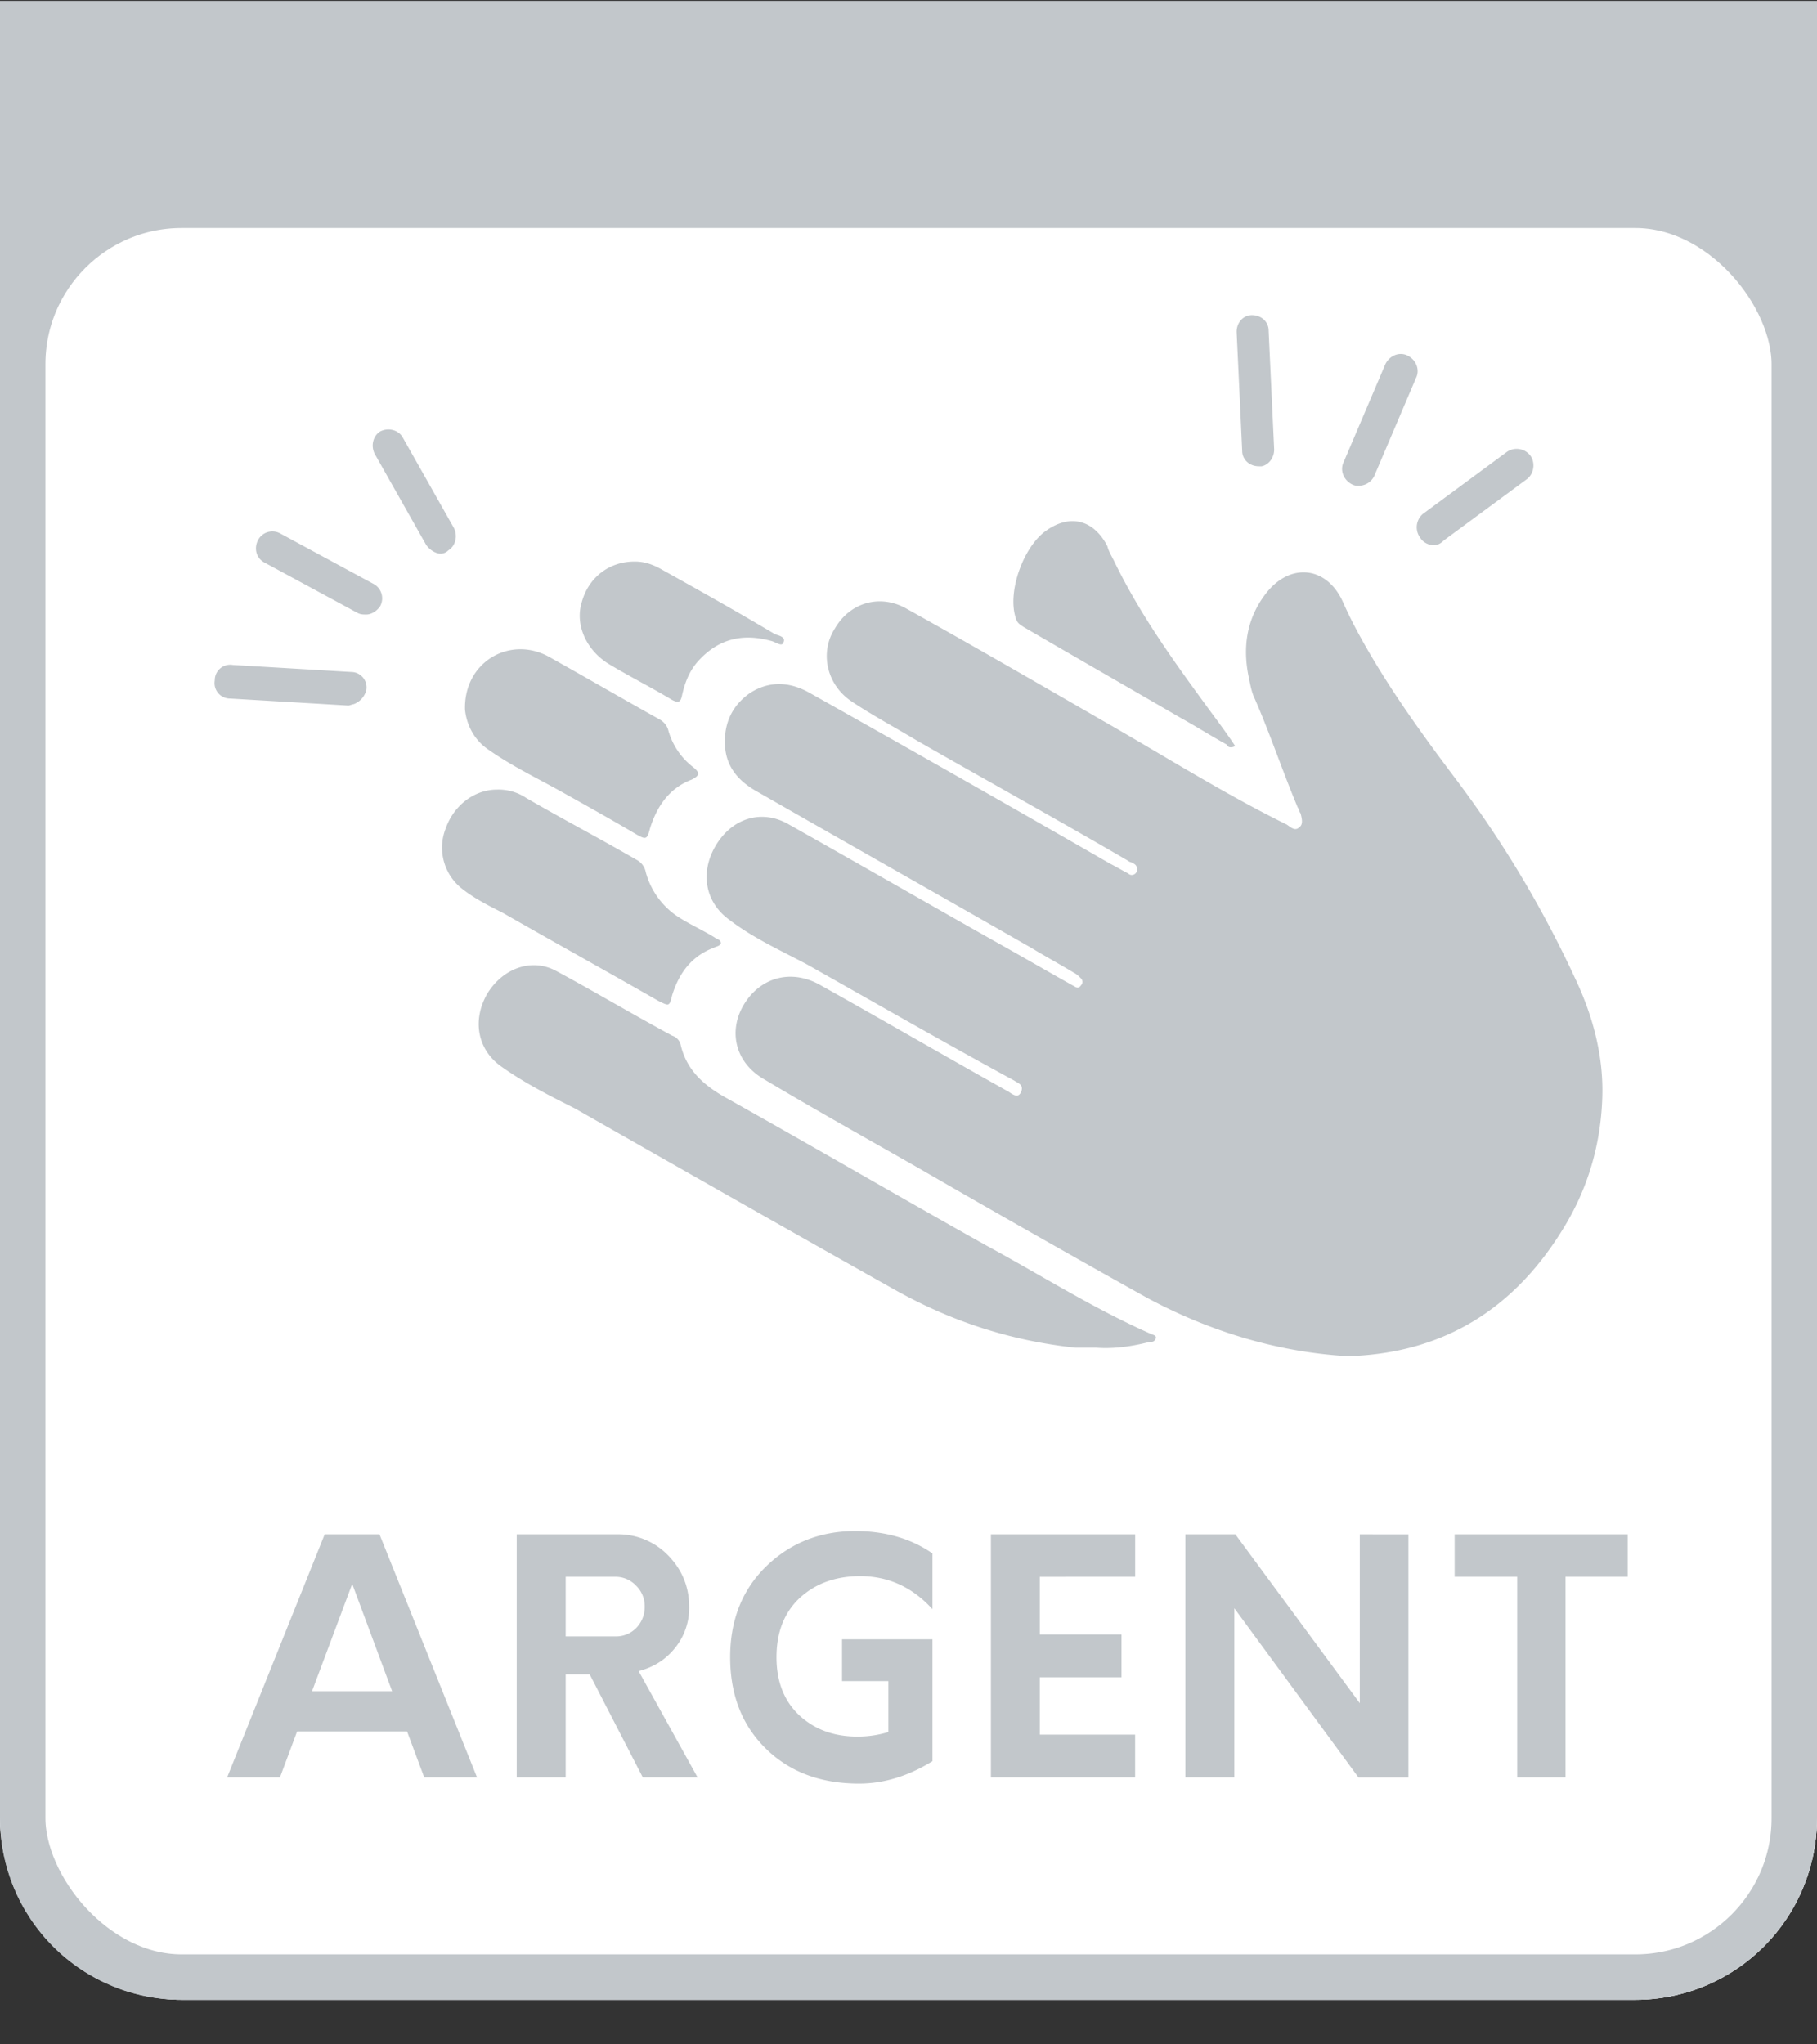
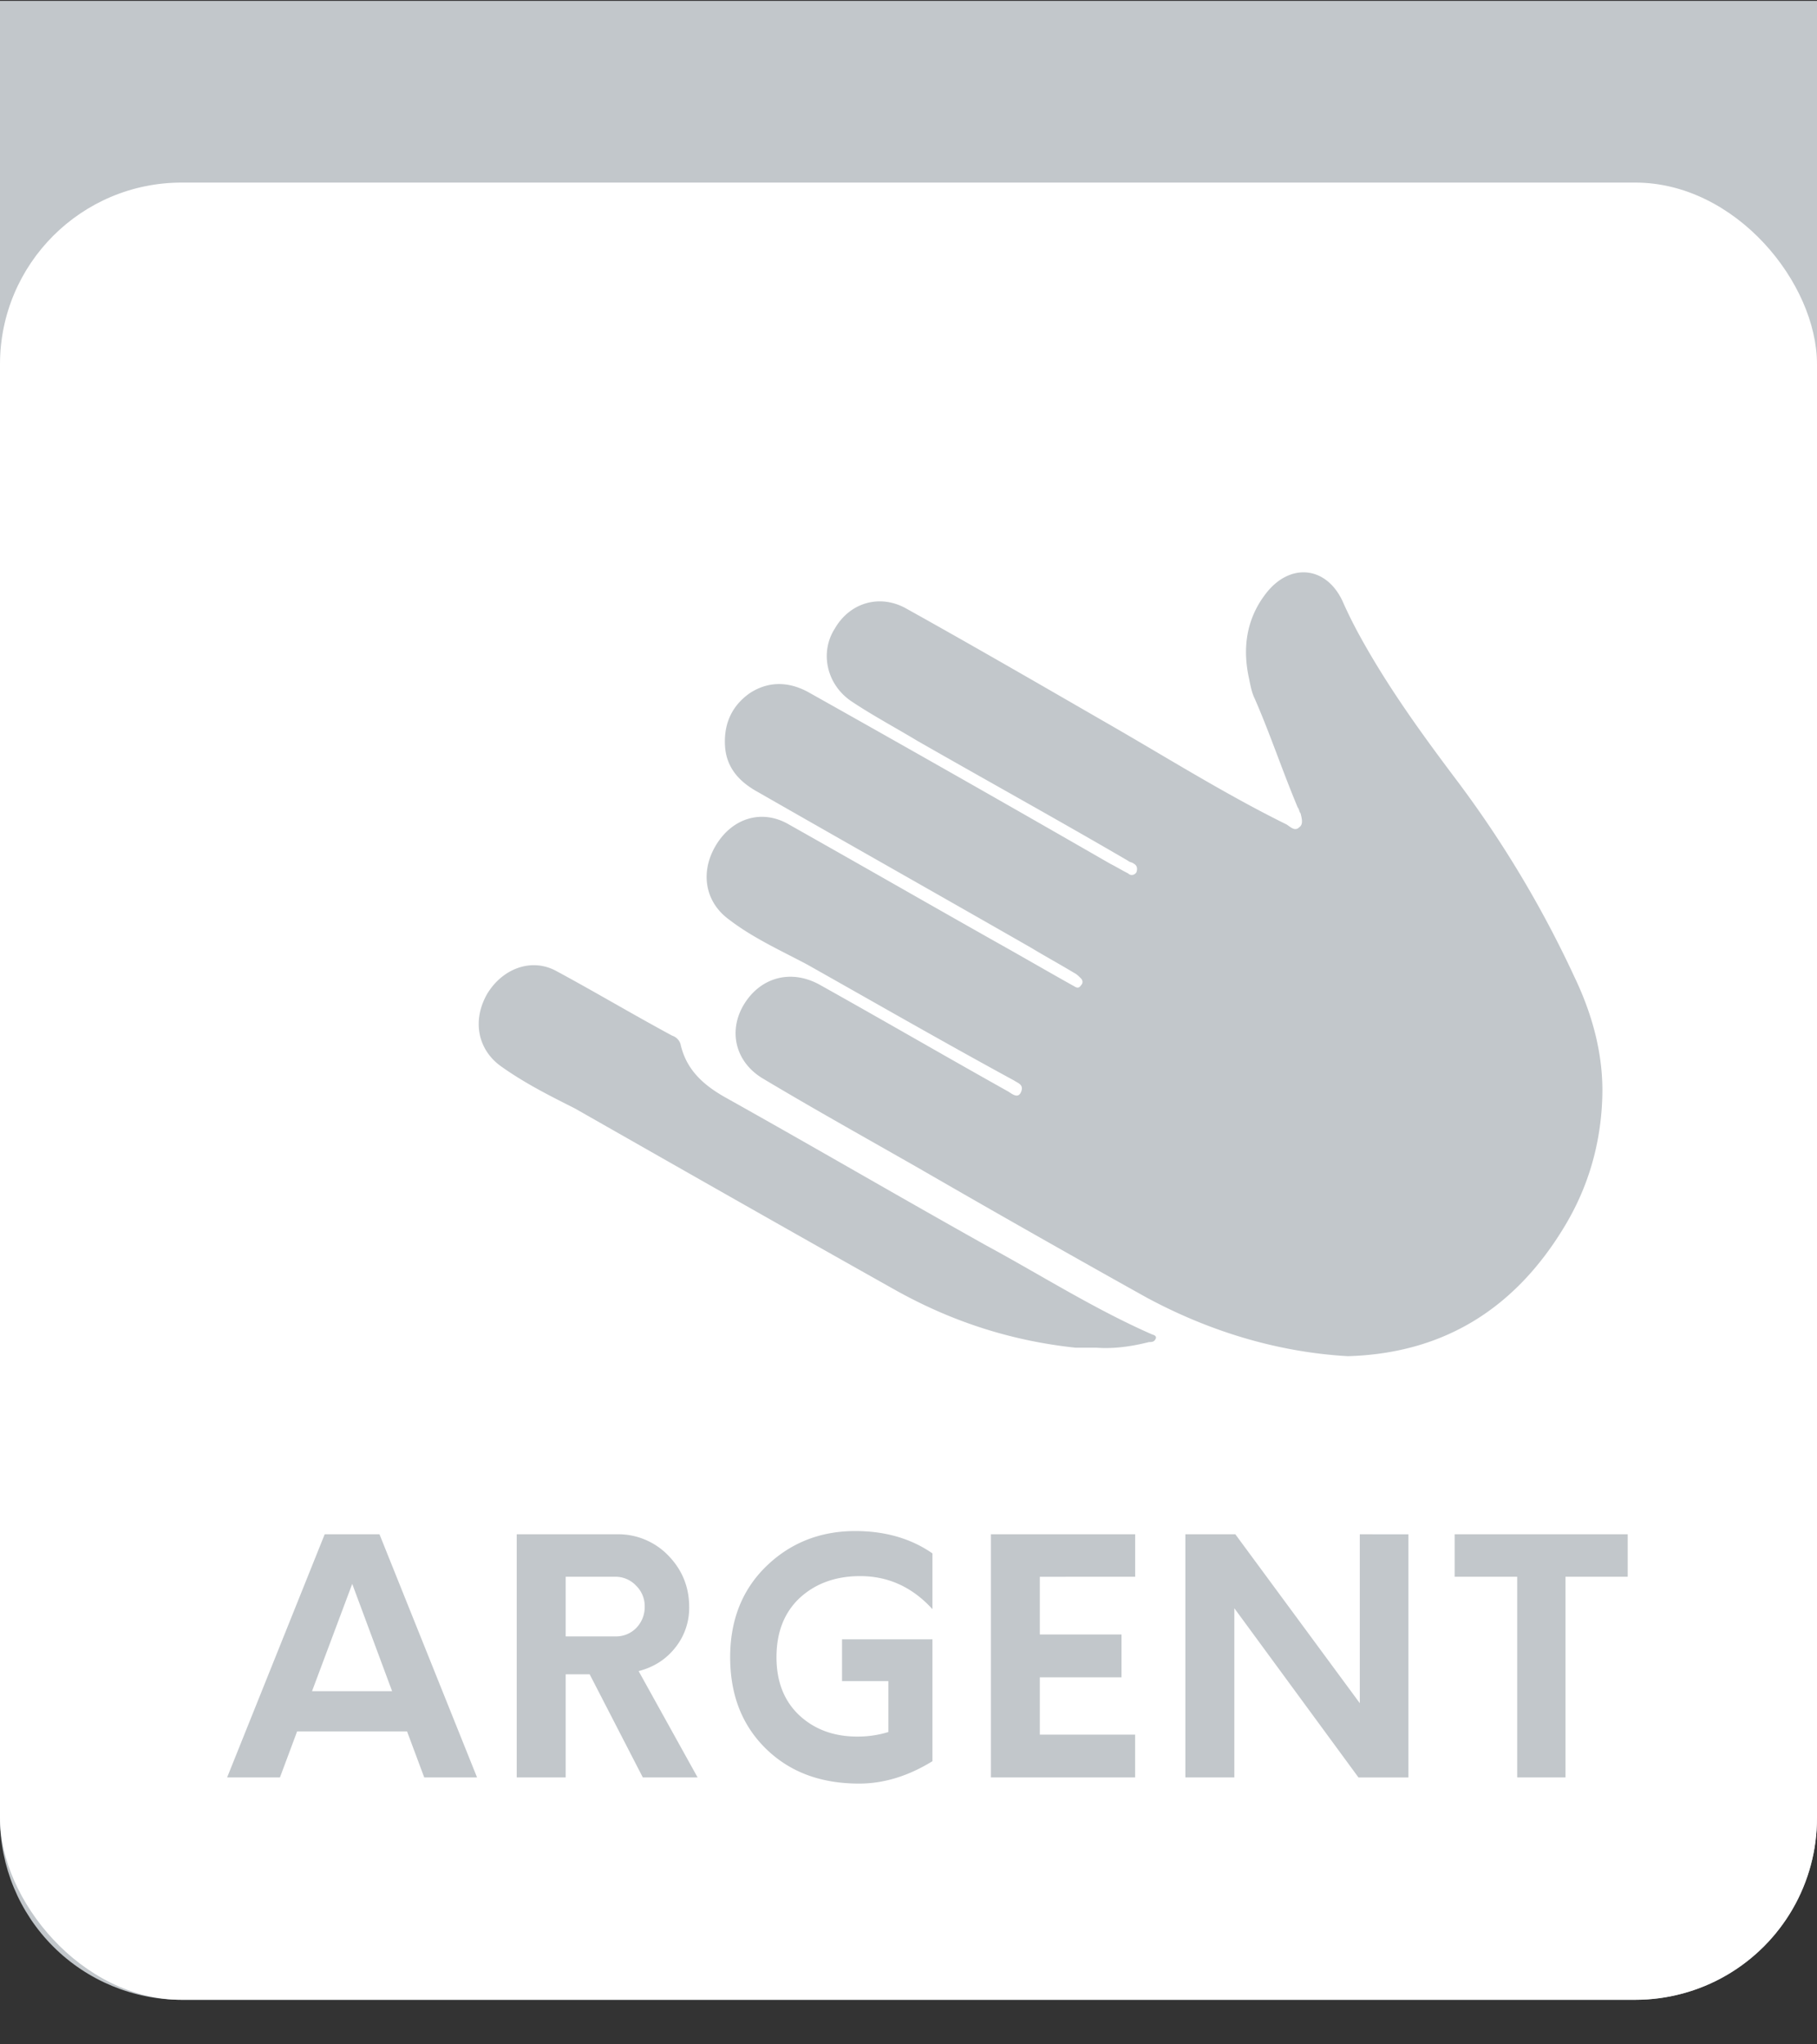
<svg xmlns="http://www.w3.org/2000/svg" width="40" height="45" fill="none" viewBox="0 0 40 45">
  <rect x="0" y="0" width="40" height="45" fill="#333333" stroke="none" />
  <g clip-path="url(#silver_svg__a)">
    <path fill="#C2C7CB" d="M0 .019h40v40a4 4 0 0 1-4 4H4a4 4 0 0 1-4-4z" />
    <rect width="40" height="40" y="4.019" fill="#fff" rx="4" />
    <path fill="#C2C7CB" d="M9.339 39.124h1.163l-2.148-5.352H7.148L5 39.124h1.163l.378-1.013h2.42zm-2.47-1.898.885-2.362.878 2.362zm7.19-.442c.328-.086.592-.25.799-.507a1.4 1.4 0 0 0 .314-.906q-.002-.664-.464-1.135a1.53 1.53 0 0 0-1.12-.464h-2.213v5.352h1.078v-2.27h.528l1.17 2.27h1.206zm-.514-.764h-1.092v-1.313h1.092A.62.62 0 0 1 14 34.9a.63.63 0 0 1 .193.464.66.66 0 0 1-.186.47.62.62 0 0 1-.463.186m5.392-1.327q.929 0 1.591.728v-1.228c-.471-.328-1.042-.492-1.698-.492-.778 0-1.435.264-1.963.778s-.792 1.184-.792 1.998c0 .835.264 1.505.792 2.02.528.513 1.206.763 2.048.763q.813 0 1.613-.493v-2.683h-1.99v.92h1.02v1.121a2.3 2.3 0 0 1-.685.1q-.773 0-1.278-.47-.501-.474-.5-1.278 0-.825.514-1.306c.343-.314.785-.478 1.328-.478m6.054.014v-.935h-3.176v5.352h3.175v-.942h-2.098V36.92h1.798v-.942h-1.798v-1.27zm4.945-.935v3.718l-2.74-3.718h-1.1v5.352h1.078V35.4l2.733 3.725h1.099v-5.352zm5.898 0h-3.81v.935H33.4v4.417h1.063v-4.417h1.37zm-6.161-3.92c2.142-.062 3.703-1.078 4.775-2.864.52-.863.795-1.817.826-2.834.03-.924-.214-1.817-.612-2.648a24 24 0 0 0-2.602-4.343c-.765-1.016-1.5-2.033-2.111-3.141a10 10 0 0 1-.398-.801c-.368-.77-1.163-.832-1.684-.154-.428.554-.52 1.201-.367 1.879.03.154.061.308.122.43.337.77.613 1.602.95 2.403.03.03.03.093.06.123.031.123.062.247-.03.308-.092.093-.184 0-.276-.061-1.377-.678-2.693-1.51-4.04-2.28-1.438-.83-2.877-1.662-4.315-2.463-.582-.339-1.255-.154-1.592.43-.336.524-.183 1.233.367 1.602.46.308.98.586 1.439.863 1.561.893 3.122 1.755 4.652 2.648.03.031.092.031.123.062.06.03.091.092.06.185-.03.061-.122.092-.183.03-.122-.061-.275-.153-.398-.215a721 721 0 0 0-6.61-3.757c-.43-.247-.888-.277-1.317 0-.398.277-.581.677-.55 1.17s.336.8.734 1.016c1.99 1.14 4.01 2.28 5.999 3.419.306.185.643.37.949.554.06.031.091.062.153.123.03.031.06.093 0 .154-.062.093-.123.031-.184 0-.551-.308-1.132-.646-1.683-.954-1.53-.863-3.03-1.725-4.56-2.587-.582-.34-1.225-.154-1.592.43-.368.586-.276 1.264.275 1.664.52.4 1.133.678 1.714.986 1.53.862 3.03 1.724 4.56 2.556.092.061.215.092.154.246-.062.154-.184.062-.276 0-1.377-.77-2.754-1.57-4.132-2.34-.642-.37-1.316-.185-1.683.4s-.214 1.293.428 1.663c1.133.677 2.296 1.324 3.428 1.971 1.653.955 3.336 1.91 4.99 2.833 1.315.709 2.815 1.201 4.437 1.294m-5.539-.187c.398.03.795-.031 1.163-.124.06 0 .122 0 .153-.092 0-.062-.062-.062-.123-.092-1.255-.555-2.418-1.294-3.611-1.94-1.928-1.079-3.826-2.187-5.754-3.265-.49-.277-.857-.616-.98-1.17a.28.28 0 0 0-.183-.185c-.857-.462-1.684-.955-2.54-1.417-.552-.308-1.194-.062-1.531.493-.337.585-.214 1.232.306 1.601.52.37 1.071.647 1.622.924 2.326 1.324 4.652 2.649 7.01 3.973 1.254.708 2.57 1.14 4.009 1.294z" />
-     <path fill="#C2C7CB" d="M10.941 17.38c-.49 0-.949.338-1.132.862a1.15 1.15 0 0 0 .367 1.324c.275.216.582.37.887.524 1.133.647 2.296 1.293 3.428 1.94.245.123.245.123.306-.123.153-.493.429-.862.919-1.047.06-.031.122-.031.153-.093 0-.092-.092-.092-.123-.123-.245-.154-.52-.277-.765-.43a1.7 1.7 0 0 1-.765-1.017.39.39 0 0 0-.214-.277c-.796-.462-1.622-.894-2.418-1.356a1.1 1.1 0 0 0-.643-.184m-.704-1.759c.03.308.184.647.49.862.52.37 1.102.647 1.653.955s1.102.616 1.622.924c.214.123.245.123.306-.123.153-.493.428-.893.918-1.078.184-.092.184-.154.03-.277a1.54 1.54 0 0 1-.55-.832.4.4 0 0 0-.184-.215c-.826-.462-1.622-.924-2.448-1.386-.857-.462-1.867.123-1.837 1.17m16.956.802c-.184-.277-.367-.523-.55-.77-.766-1.047-1.531-2.094-2.113-3.295-.06-.123-.122-.216-.153-.339-.306-.585-.826-.708-1.346-.339-.49.339-.857 1.325-.674 1.91.03.123.092.154.184.215 1.163.678 2.295 1.325 3.459 2.002.336.185.673.4 1.01.585 0 .031.06.093.183.031M13.971 12.36c-.55 0-1.01.338-1.163.893-.153.492.092 1.047.582 1.355.459.277.948.523 1.408.8.122.062.183.062.214-.092.061-.277.153-.524.336-.74.46-.523 1.01-.646 1.653-.461.092.03.214.123.245.03.061-.122-.092-.153-.183-.184-.827-.493-1.653-.955-2.48-1.417-.214-.123-.398-.184-.612-.184M7.789 15.5c-.03 0-.092.03-.123.03l-2.601-.154a.34.34 0 0 1-.337-.4.34.34 0 0 1 .398-.339l2.602.154a.34.34 0 0 1 .336.4.45.45 0 0 1-.275.308m.275-1.972c-.061 0-.122 0-.183-.03l-2.051-1.11c-.184-.092-.245-.307-.153-.492a.356.356 0 0 1 .49-.154l2.05 1.109a.36.36 0 0 1 .153.492c-.06.093-.183.185-.306.185m1.561-1.351a.48.48 0 0 1-.245-.185L8.248 9.989c-.092-.185-.03-.4.122-.493.184-.092.398-.03.49.123l1.132 2.002c.092.185.03.4-.122.493a.24.24 0 0 1-.245.062m18.15-1.912h-.061c-.215 0-.368-.154-.368-.34l-.122-2.617c0-.216.153-.37.336-.37.215 0 .368.154.368.339l.122 2.618c0 .185-.122.339-.275.37m2.142.428c-.06 0-.091 0-.153-.03-.183-.093-.275-.309-.183-.494l.918-2.155c.092-.185.306-.278.49-.185.183.092.275.308.183.493l-.918 2.155a.38.38 0 0 1-.337.216m1.561 1.297a.35.35 0 0 1-.214-.154.386.386 0 0 1 .061-.524l1.836-1.355a.38.38 0 0 1 .52.062c.123.154.093.4-.06.523l-1.837 1.355c-.092.093-.183.123-.306.093" />
-     <rect width="40" height="40" y="4.019" stroke="#C2C7CB" stroke-width="2" rx="4" />
  </g>
  <defs>
    <clipPath id="silver_svg__a">
      <path fill="#fff" d="M0 .019h40v40a4 4 0 0 1-4 4H4a4 4 0 0 1-4-4z" />
    </clipPath>
  </defs>
</svg>